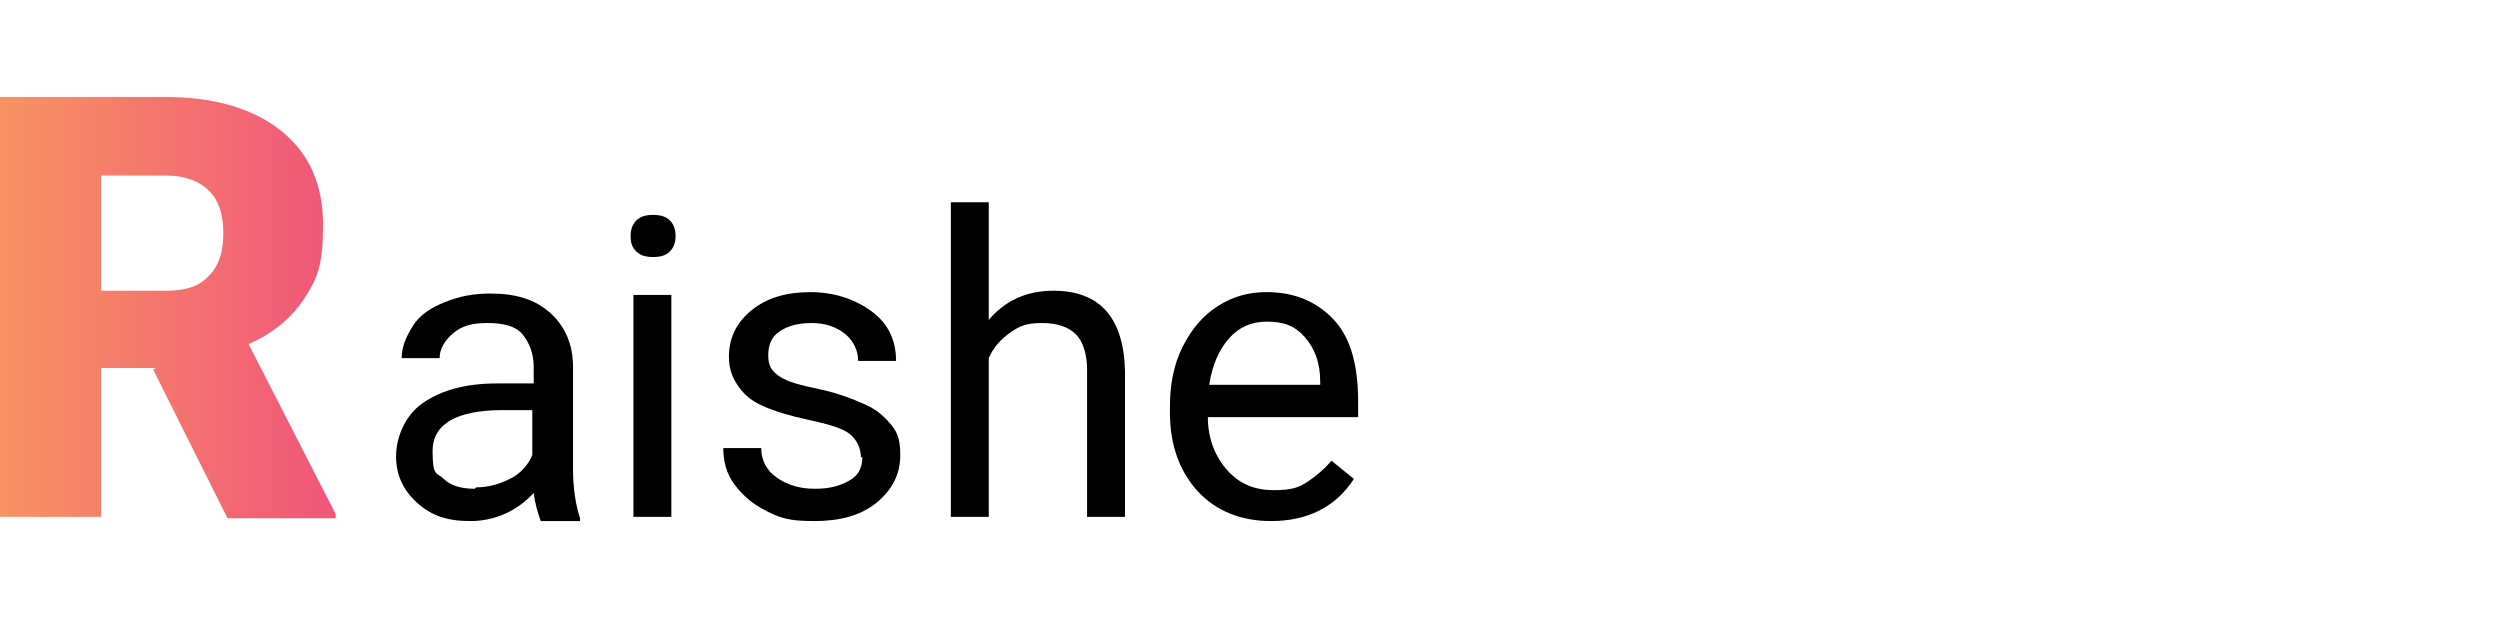
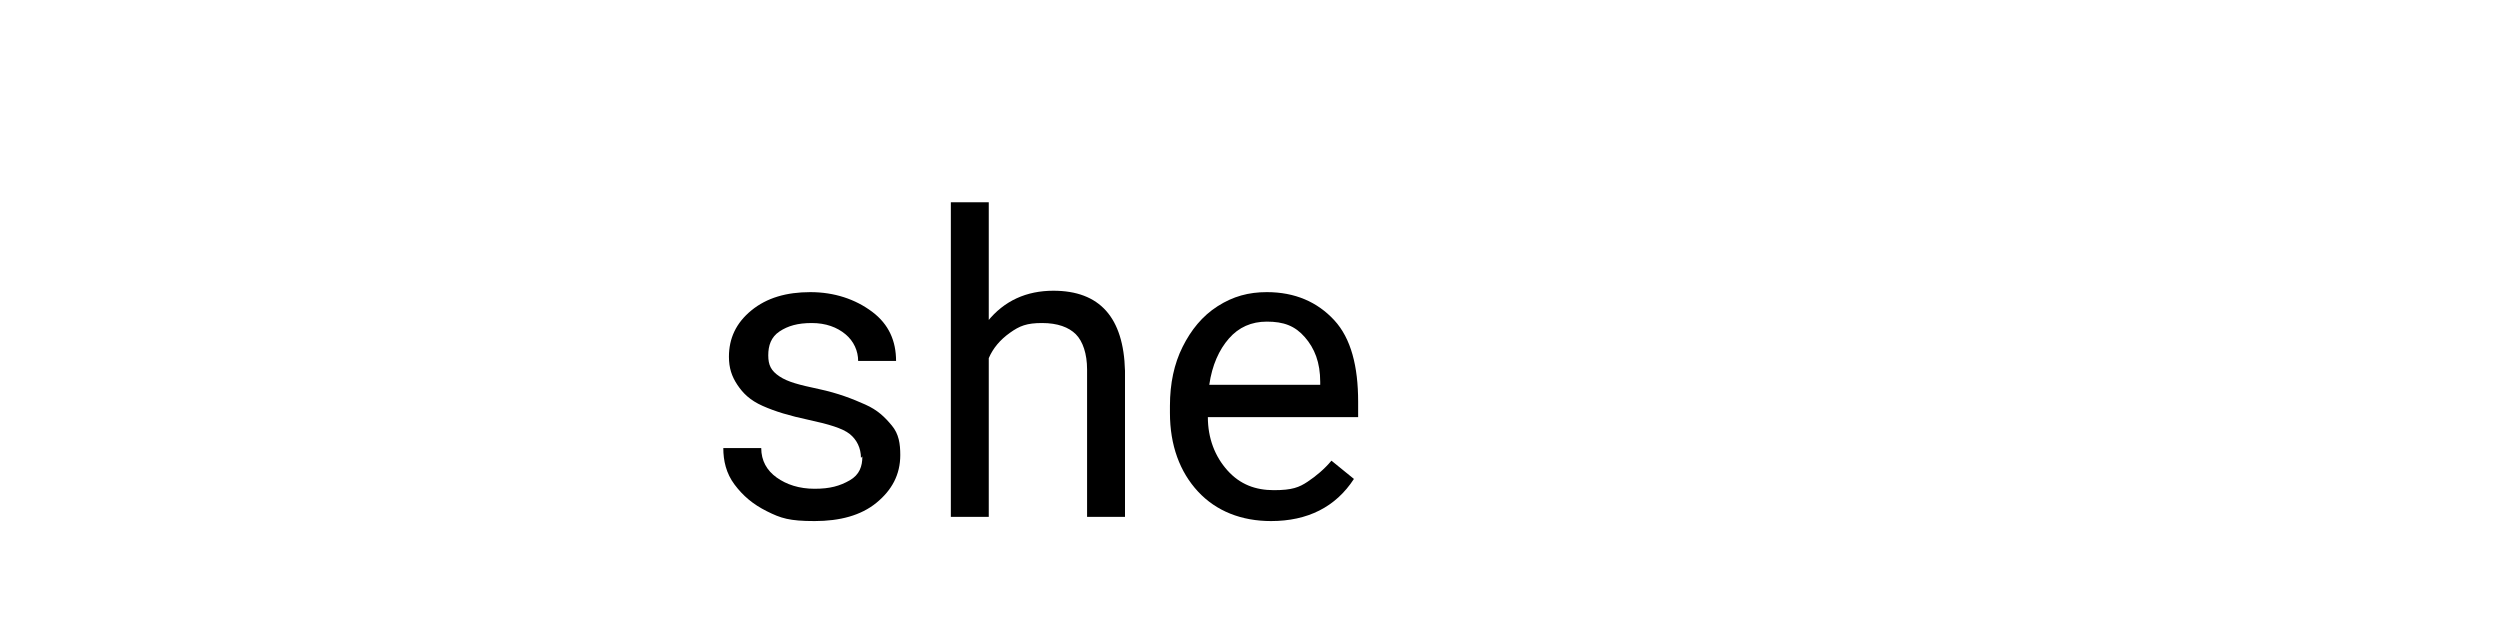
<svg xmlns="http://www.w3.org/2000/svg" id="Layer_1" data-name="Layer 1" version="1.1" viewBox="0 0 178 44">
  <defs>
    <style>
      .cls-1 {
        fill: url(#linear-gradient);
      }

      .cls-1, .cls-2 {
        stroke-width: 0px;
      }

      .cls-2 {
        fill: #000;
      }
    </style>
    <linearGradient id="linear-gradient" x1="0" y1="24.1" x2="25.3" y2="24.1" gradientTransform="translate(0 46) scale(1 -1)" gradientUnits="userSpaceOnUse">
      <stop offset="0" stop-color="#f79362" />
      <stop offset="1" stop-color="#f0527b" />
    </linearGradient>
  </defs>
  <g id="Layer_1-2" data-name="Layer 1-2">
-     <path class="cls-1" d="M11.1,26.2h-3.9v10.6H0V6.9h11.7c3.5,0,6.3.8,8.3,2.4,2,1.6,3,3.8,3,6.7s-.4,3.8-1.3,5.2-2.2,2.5-4,3.3l6.2,12.1v.3h-7.7l-5.3-10.6h0ZM7.2,20.7h4.6c1.4,0,2.4-.3,3.1-1.1.7-.7,1-1.7,1-3s-.3-2.3-1-3-1.7-1.1-3.1-1.1h-4.6s0,8.2,0,8.2Z" />
-     <path class="cls-2" d="M38.4,36.8c-.1-.3-.3-.9-.4-1.7-1.2,1.3-2.8,2-4.5,2s-2.8-.4-3.8-1.3-1.5-2-1.5-3.3.6-2.9,1.9-3.8,3-1.4,5.3-1.4h2.6v-1.2c0-.9-.3-1.7-.8-2.3s-1.4-.8-2.5-.8-1.8.2-2.4.7-1,1.1-1,1.8h-2.7c0-.8.3-1.5.8-2.3s1.3-1.3,2.3-1.7,2-.6,3.2-.6c1.8,0,3.2.4,4.3,1.4,1,.9,1.6,2.2,1.6,3.8v7.3c0,1.4.2,2.6.5,3.5v.2h-2.8,0ZM33.9,34.7c.8,0,1.6-.2,2.4-.6s1.3-1,1.6-1.7v-3.2h-2.1c-3.3,0-5,1-5,2.9s.3,1.5.8,2,1.3.7,2.2.7h0Z" />
-     <path class="cls-2" d="M44.9,16.8c0-.4.1-.8.4-1.1s.7-.4,1.2-.4.9.1,1.2.4.4.7.4,1.1-.1.8-.4,1.1-.7.4-1.2.4-.9-.1-1.2-.4-.4-.6-.4-1.1ZM47.8,36.8h-2.7v-15.8h2.7v15.8Z" />
    <path class="cls-2" d="M61.3,32.6c0-.7-.3-1.3-.8-1.7s-1.5-.7-2.9-1-2.4-.6-3.3-1-1.4-.9-1.8-1.5-.6-1.2-.6-2c0-1.3.5-2.4,1.6-3.3s2.5-1.3,4.2-1.3,3.2.5,4.4,1.4,1.7,2.1,1.7,3.5h-2.7c0-.7-.3-1.4-.9-1.9s-1.4-.8-2.4-.8-1.7.2-2.3.6-.8,1-.8,1.7.2,1.1.8,1.5,1.4.6,2.8.9,2.4.7,3.3,1.1,1.4.9,1.9,1.5.6,1.3.6,2.1c0,1.4-.6,2.5-1.7,3.4s-2.6,1.3-4.4,1.3-2.4-.2-3.4-.7-1.7-1.1-2.3-1.9-.8-1.7-.8-2.6h2.7c0,.9.4,1.6,1.1,2.1s1.6.8,2.7.8,1.8-.2,2.5-.6.9-1,.9-1.7h0Z" />
    <path class="cls-2" d="M70.3,22.9c1.2-1.5,2.8-2.2,4.7-2.2,3.3,0,5,1.9,5.1,5.7v10.4h-2.7v-10.5c0-1.1-.3-2-.8-2.5s-1.3-.8-2.4-.8-1.6.2-2.3.7-1.2,1.1-1.5,1.8v11.3h-2.7V14.4h2.7v8.5h0Z" />
    <path class="cls-2" d="M90.5,37.1c-2.1,0-3.9-.7-5.2-2.1s-2-3.3-2-5.6v-.5c0-1.6.3-3,.9-4.2s1.4-2.2,2.5-2.9,2.2-1,3.5-1c2,0,3.6.7,4.8,2s1.7,3.3,1.7,5.8v1.1h-10.7c0,1.5.5,2.8,1.4,3.8s2,1.4,3.3,1.4,1.8-.2,2.4-.6,1.2-.9,1.7-1.5l1.6,1.3c-1.3,2-3.3,3-5.9,3ZM90.2,22.9c-1.1,0-2,.4-2.7,1.2s-1.2,1.9-1.4,3.3h7.9v-.2c0-1.4-.4-2.4-1.1-3.2s-1.5-1.1-2.7-1.1h0Z" />
  </g>
</svg>